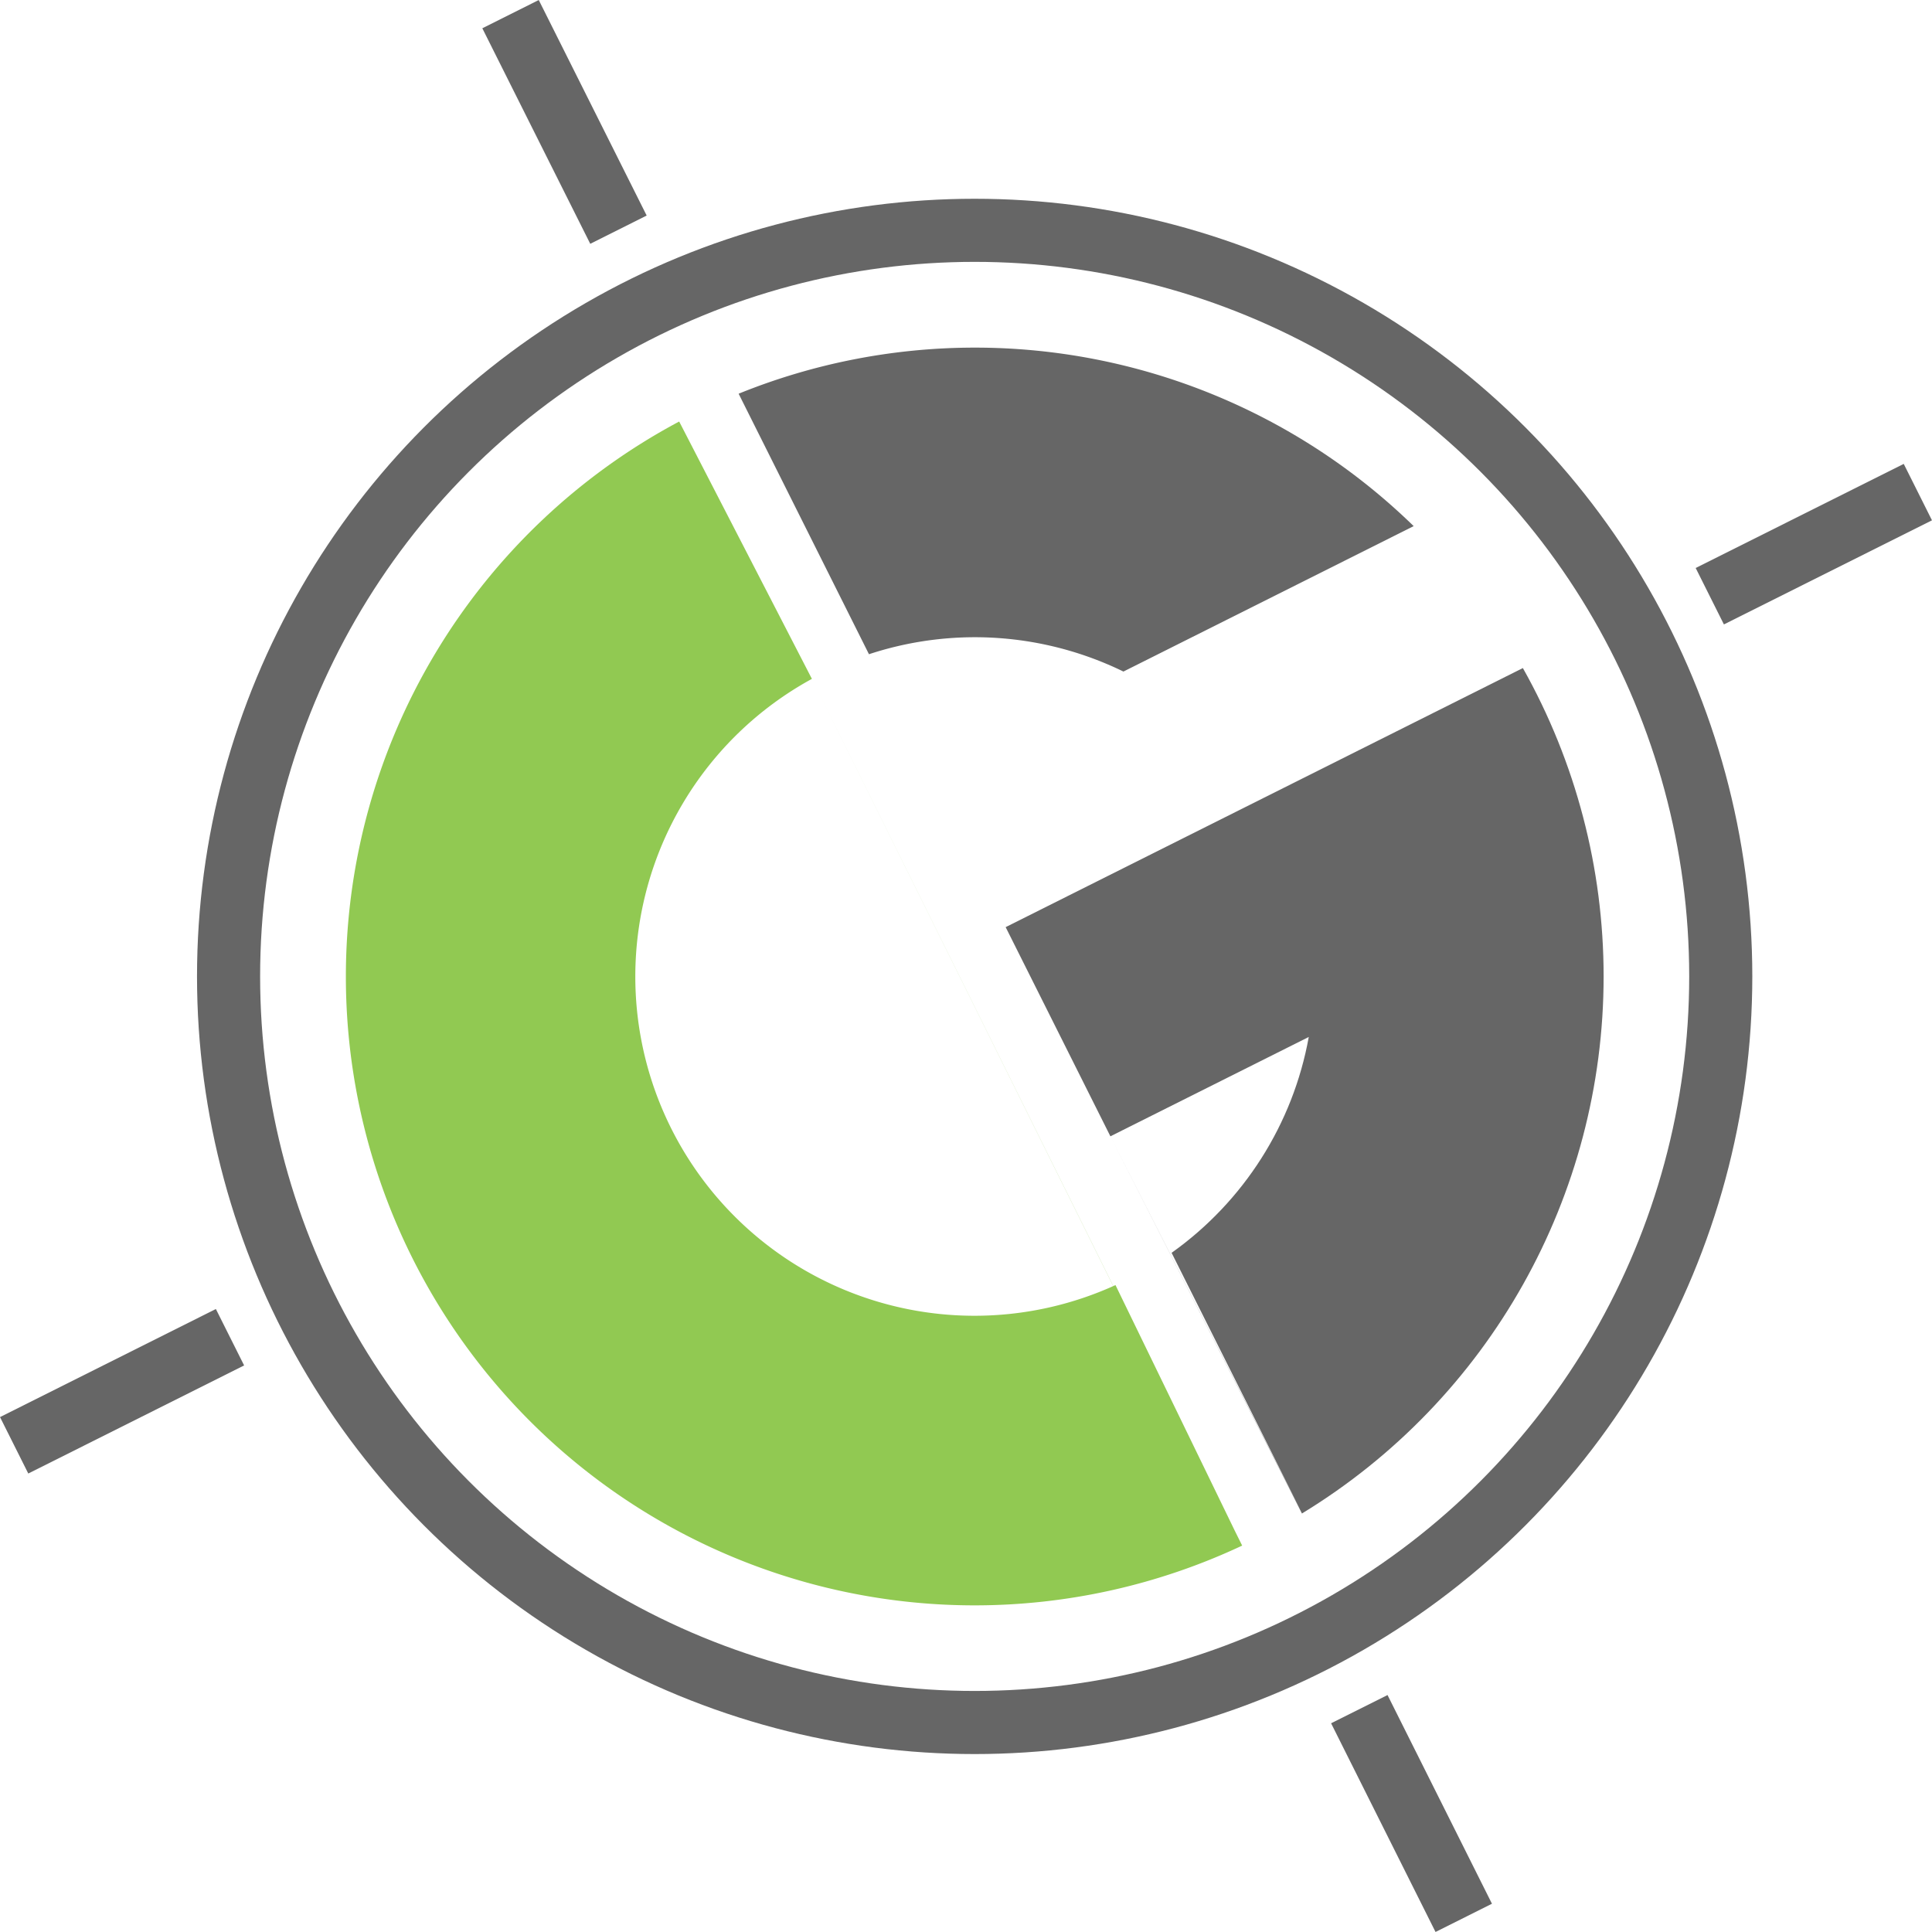
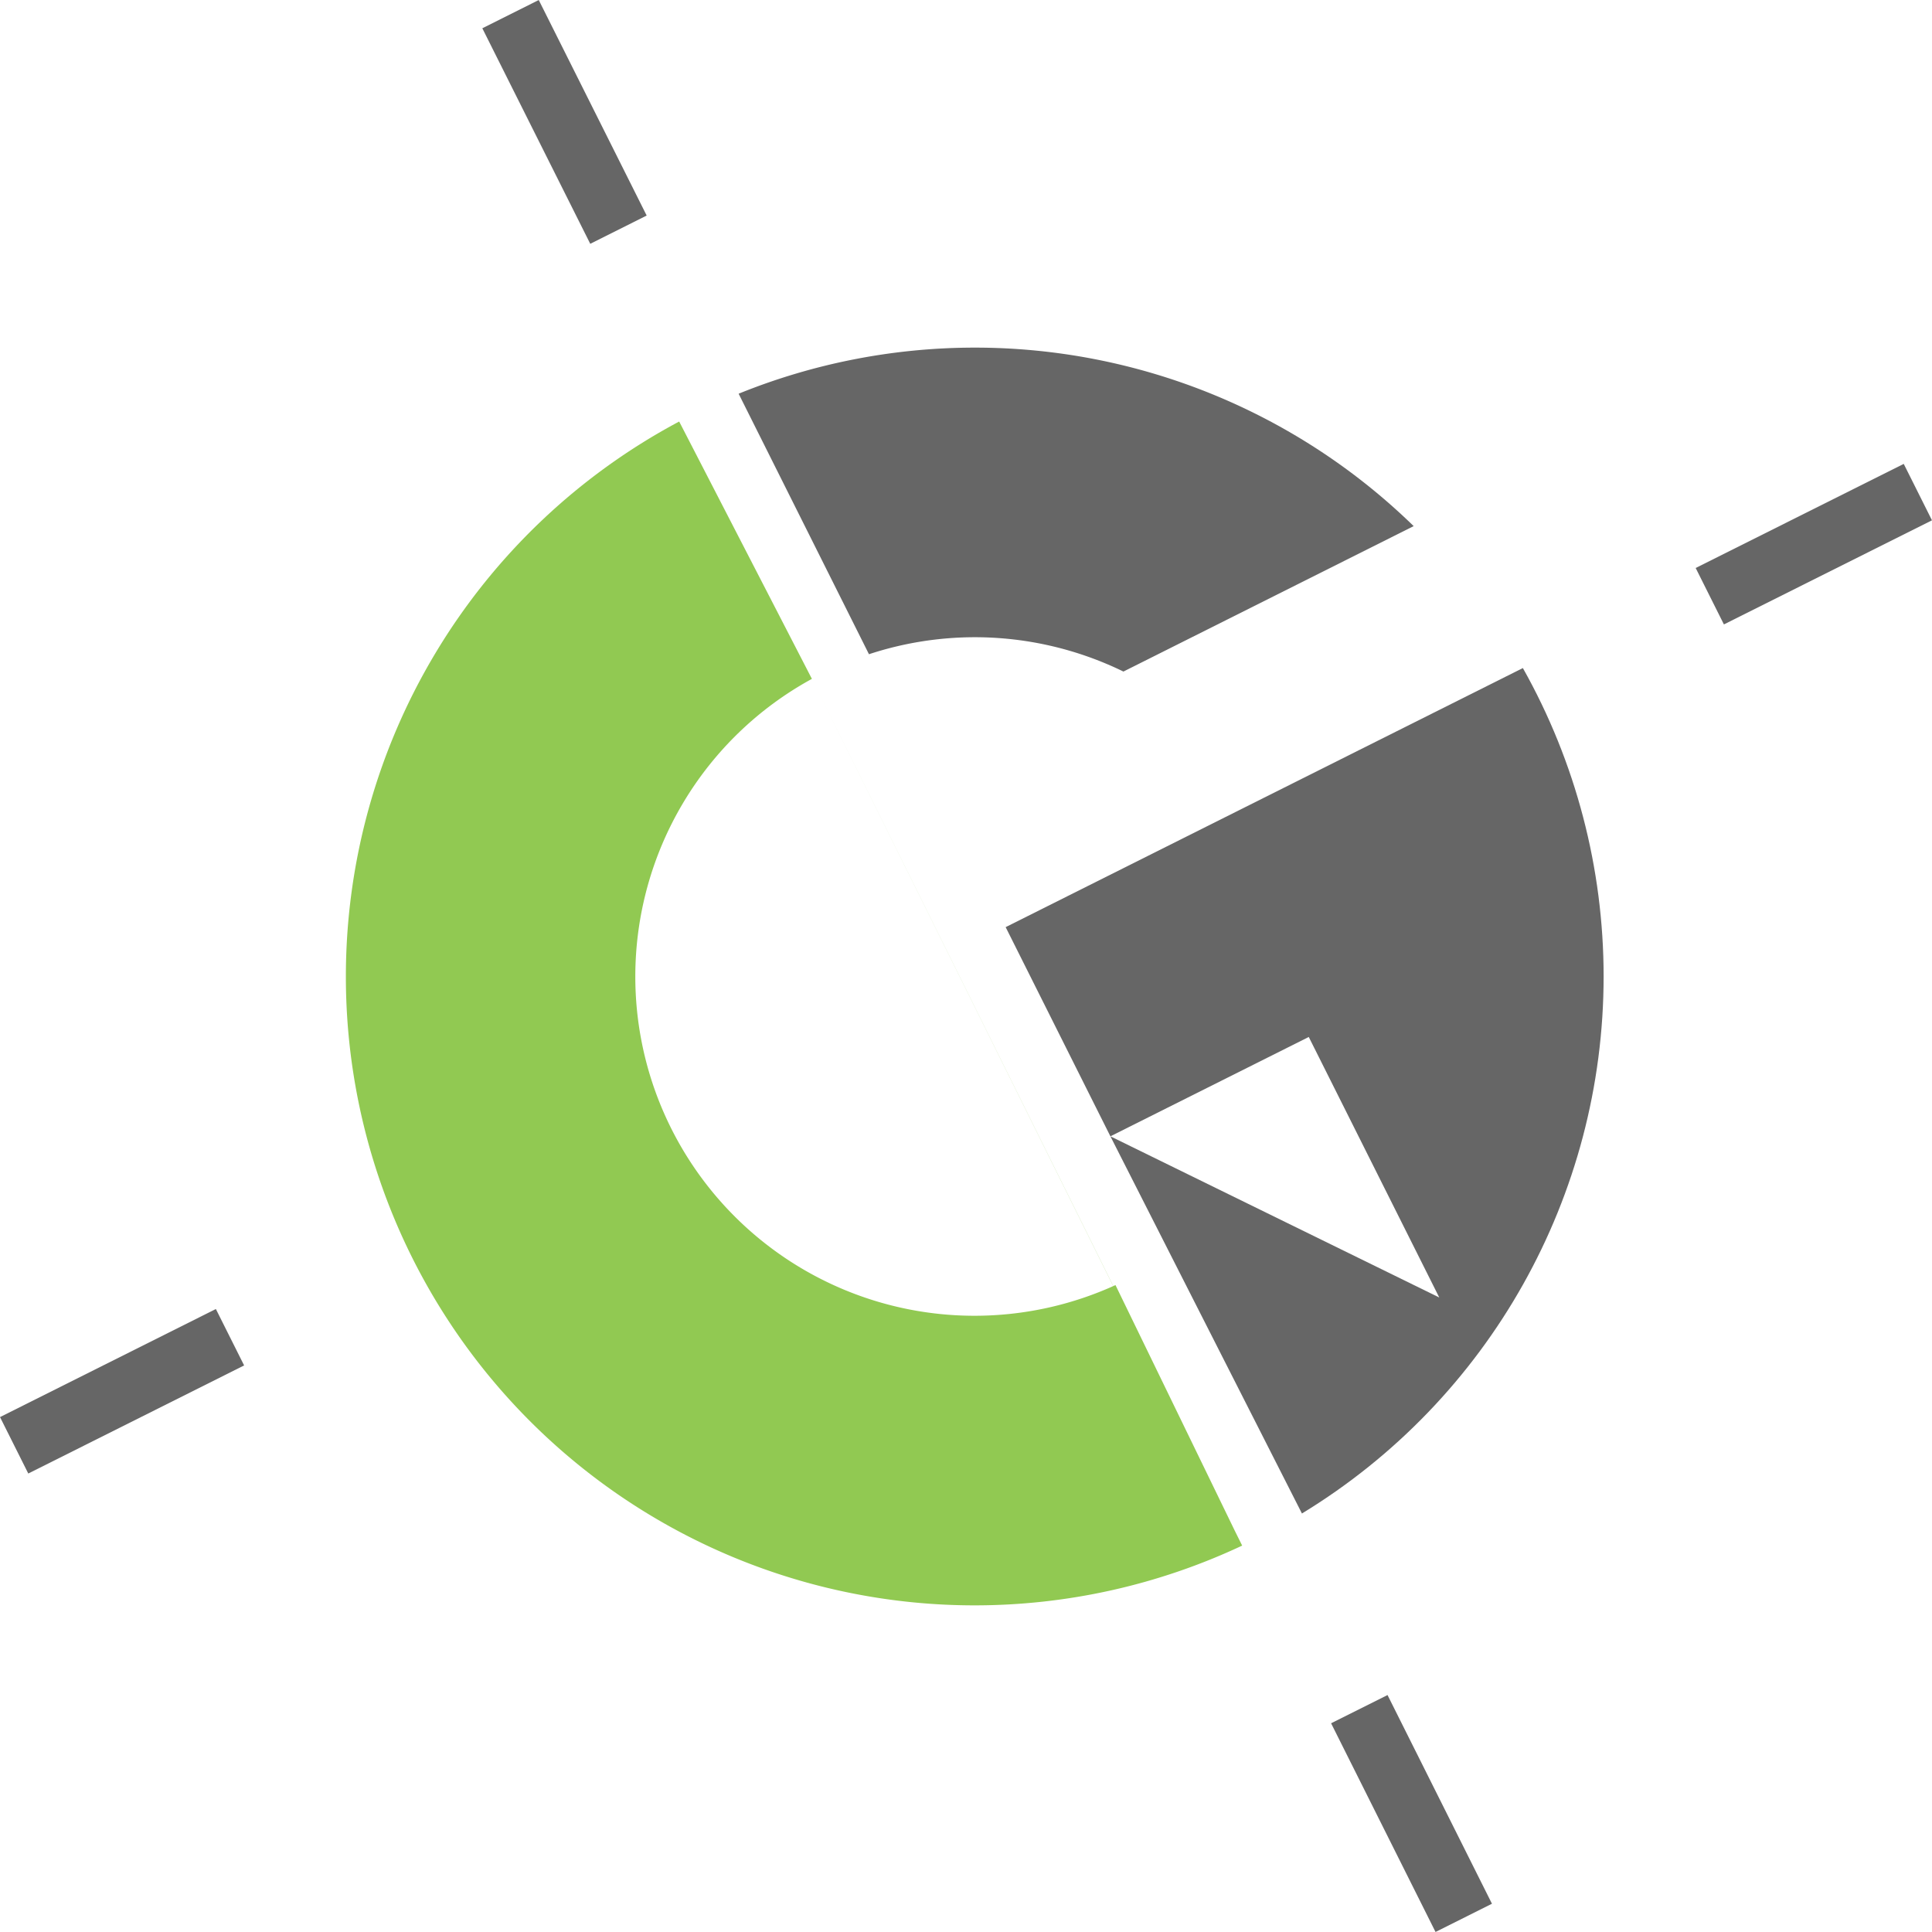
<svg xmlns="http://www.w3.org/2000/svg" xmlns:ns1="http://www.inkscape.org/namespaces/inkscape" xmlns:ns2="http://sodipodi.sourceforge.net/DTD/sodipodi-0.dtd" width="12.155mm" height="12.155mm" viewBox="0 0 12.155 12.155" version="1.1" id="svg1654" ns1:version="1.0.2 (e86c870879, 2021-01-15)" ns2:docname="clere-target-dark.svg">
  <defs id="defs1648" />
  <ns2:namedview id="base" pagecolor="#ffffff" bordercolor="#858585" borderopacity="1" ns1:pageopacity="0" ns1:pageshadow="2" ns1:zoom="5.6" ns1:cx="36.103019" ns1:cy="15.258389" ns1:document-units="mm" ns1:current-layer="layer1" ns1:document-rotation="0" showgrid="false" fit-margin-top="0" fit-margin-left="0" fit-margin-right="0" fit-margin-bottom="0" ns1:showpageshadow="false" ns1:window-width="943" ns1:window-height="1031" ns1:window-x="965" ns1:window-y="37" ns1:window-maximized="0" />
  <g ns1:label="Layer 1" ns1:groupmode="layer" id="layer1" transform="translate(-85.393,8.345)">
-     <circle style="fill:none;stroke:#666666;stroke-width:0.397;stroke-linejoin:round;stroke-miterlimit:4;stroke-dasharray:none" id="path898-6-7" cx="91.525" cy="-2.202" r="4.694" />
    <path id="path949-5-5-9" style="fill:none;stroke:#666666;stroke-width:0.397;stroke-linecap:butt;stroke-linejoin:miter;stroke-miterlimit:4;stroke-dasharray:none;stroke-opacity:1" d="M 86.84,0.068 85.482,0.748" />
    <path id="path1197" style="fill:none;stroke:#666666;stroke-width:0.397;stroke-linecap:butt;stroke-linejoin:miter;stroke-miterlimit:4;stroke-dasharray:none;stroke-opacity:1" d="m 97.459,-5.249 -1.309,0.655" />
    <path id="path949-5-5-9-3" style="fill:none;stroke:#666666;stroke-width:0.397;stroke-linecap:butt;stroke-linejoin:miter;stroke-miterlimit:4;stroke-dasharray:none;stroke-opacity:1" d="m 89.284,-6.9 -0.679,-1.356" />
    <path id="path1202" style="fill:none;stroke:#666666;stroke-width:0.397;stroke-linecap:butt;stroke-linejoin:miter;stroke-miterlimit:4;stroke-dasharray:none;stroke-opacity:1" d="M 94.602,3.721 93.945,2.408" />
    <path id="path1420" style="fill:#666666;stroke:none;stroke-width:0.026;stroke-linejoin:round;stroke-miterlimit:4;stroke-dasharray:none" d="m 94.287,-5.035 a 3.956,3.956 0 0 0 -2.761,-1.123 3.956,3.956 0 0 0 -1.486,0.29 l 0.82,1.639 m 0,0 a 2.134,2.134 0 0 1 0.666,-0.107 2.134,2.134 0 0 1 0.935,0.216 l 1.826,-0.915" />
    <path id="path1347" style="fill:#91c952;fill-opacity:1;stroke:none;stroke-width:0.026;stroke-linejoin:round;stroke-miterlimit:4;stroke-dasharray:none" d="m 93.208,1.379 a 3.956,3.956 0 0 1 -1.683,0.376 3.956,3.956 0 0 1 -3.956,-3.956 3.956,3.956 0 0 1 2.097,-3.492 l 0.835,1.619 m 0,0 a 2.134,2.134 0 0 0 -1.111,1.873 2.134,2.134 0 0 0 2.134,2.134 2.134,2.134 0 0 0 0.887,-0.193 l 0.796,1.639" />
-     <path id="path949-5-5-0-9" style="fill:#666666;stroke:none;stroke-width:0.026;stroke-linecap:butt;stroke-linejoin:miter;stroke-miterlimit:4;stroke-dasharray:none;stroke-opacity:1" d="m 93.584,1.177 c 1.179,-0.718 1.898,-1.998 1.898,-3.379 v 0 c 0,-0.68 -0.175,-1.348 -0.508,-1.94 l -3.254,1.63 0.659,1.316 m 0,0 1.248,-0.625 c -0.099,0.548 -0.409,1.035 -0.863,1.358 l 0.821,1.639" ns2:nodetypes="cssccccccc" />
+     <path id="path949-5-5-0-9" style="fill:#666666;stroke:none;stroke-width:0.026;stroke-linecap:butt;stroke-linejoin:miter;stroke-miterlimit:4;stroke-dasharray:none;stroke-opacity:1" d="m 93.584,1.177 c 1.179,-0.718 1.898,-1.998 1.898,-3.379 v 0 c 0,-0.68 -0.175,-1.348 -0.508,-1.94 l -3.254,1.63 0.659,1.316 m 0,0 1.248,-0.625 l 0.821,1.639" ns2:nodetypes="cssccccccc" />
  </g>
</svg>